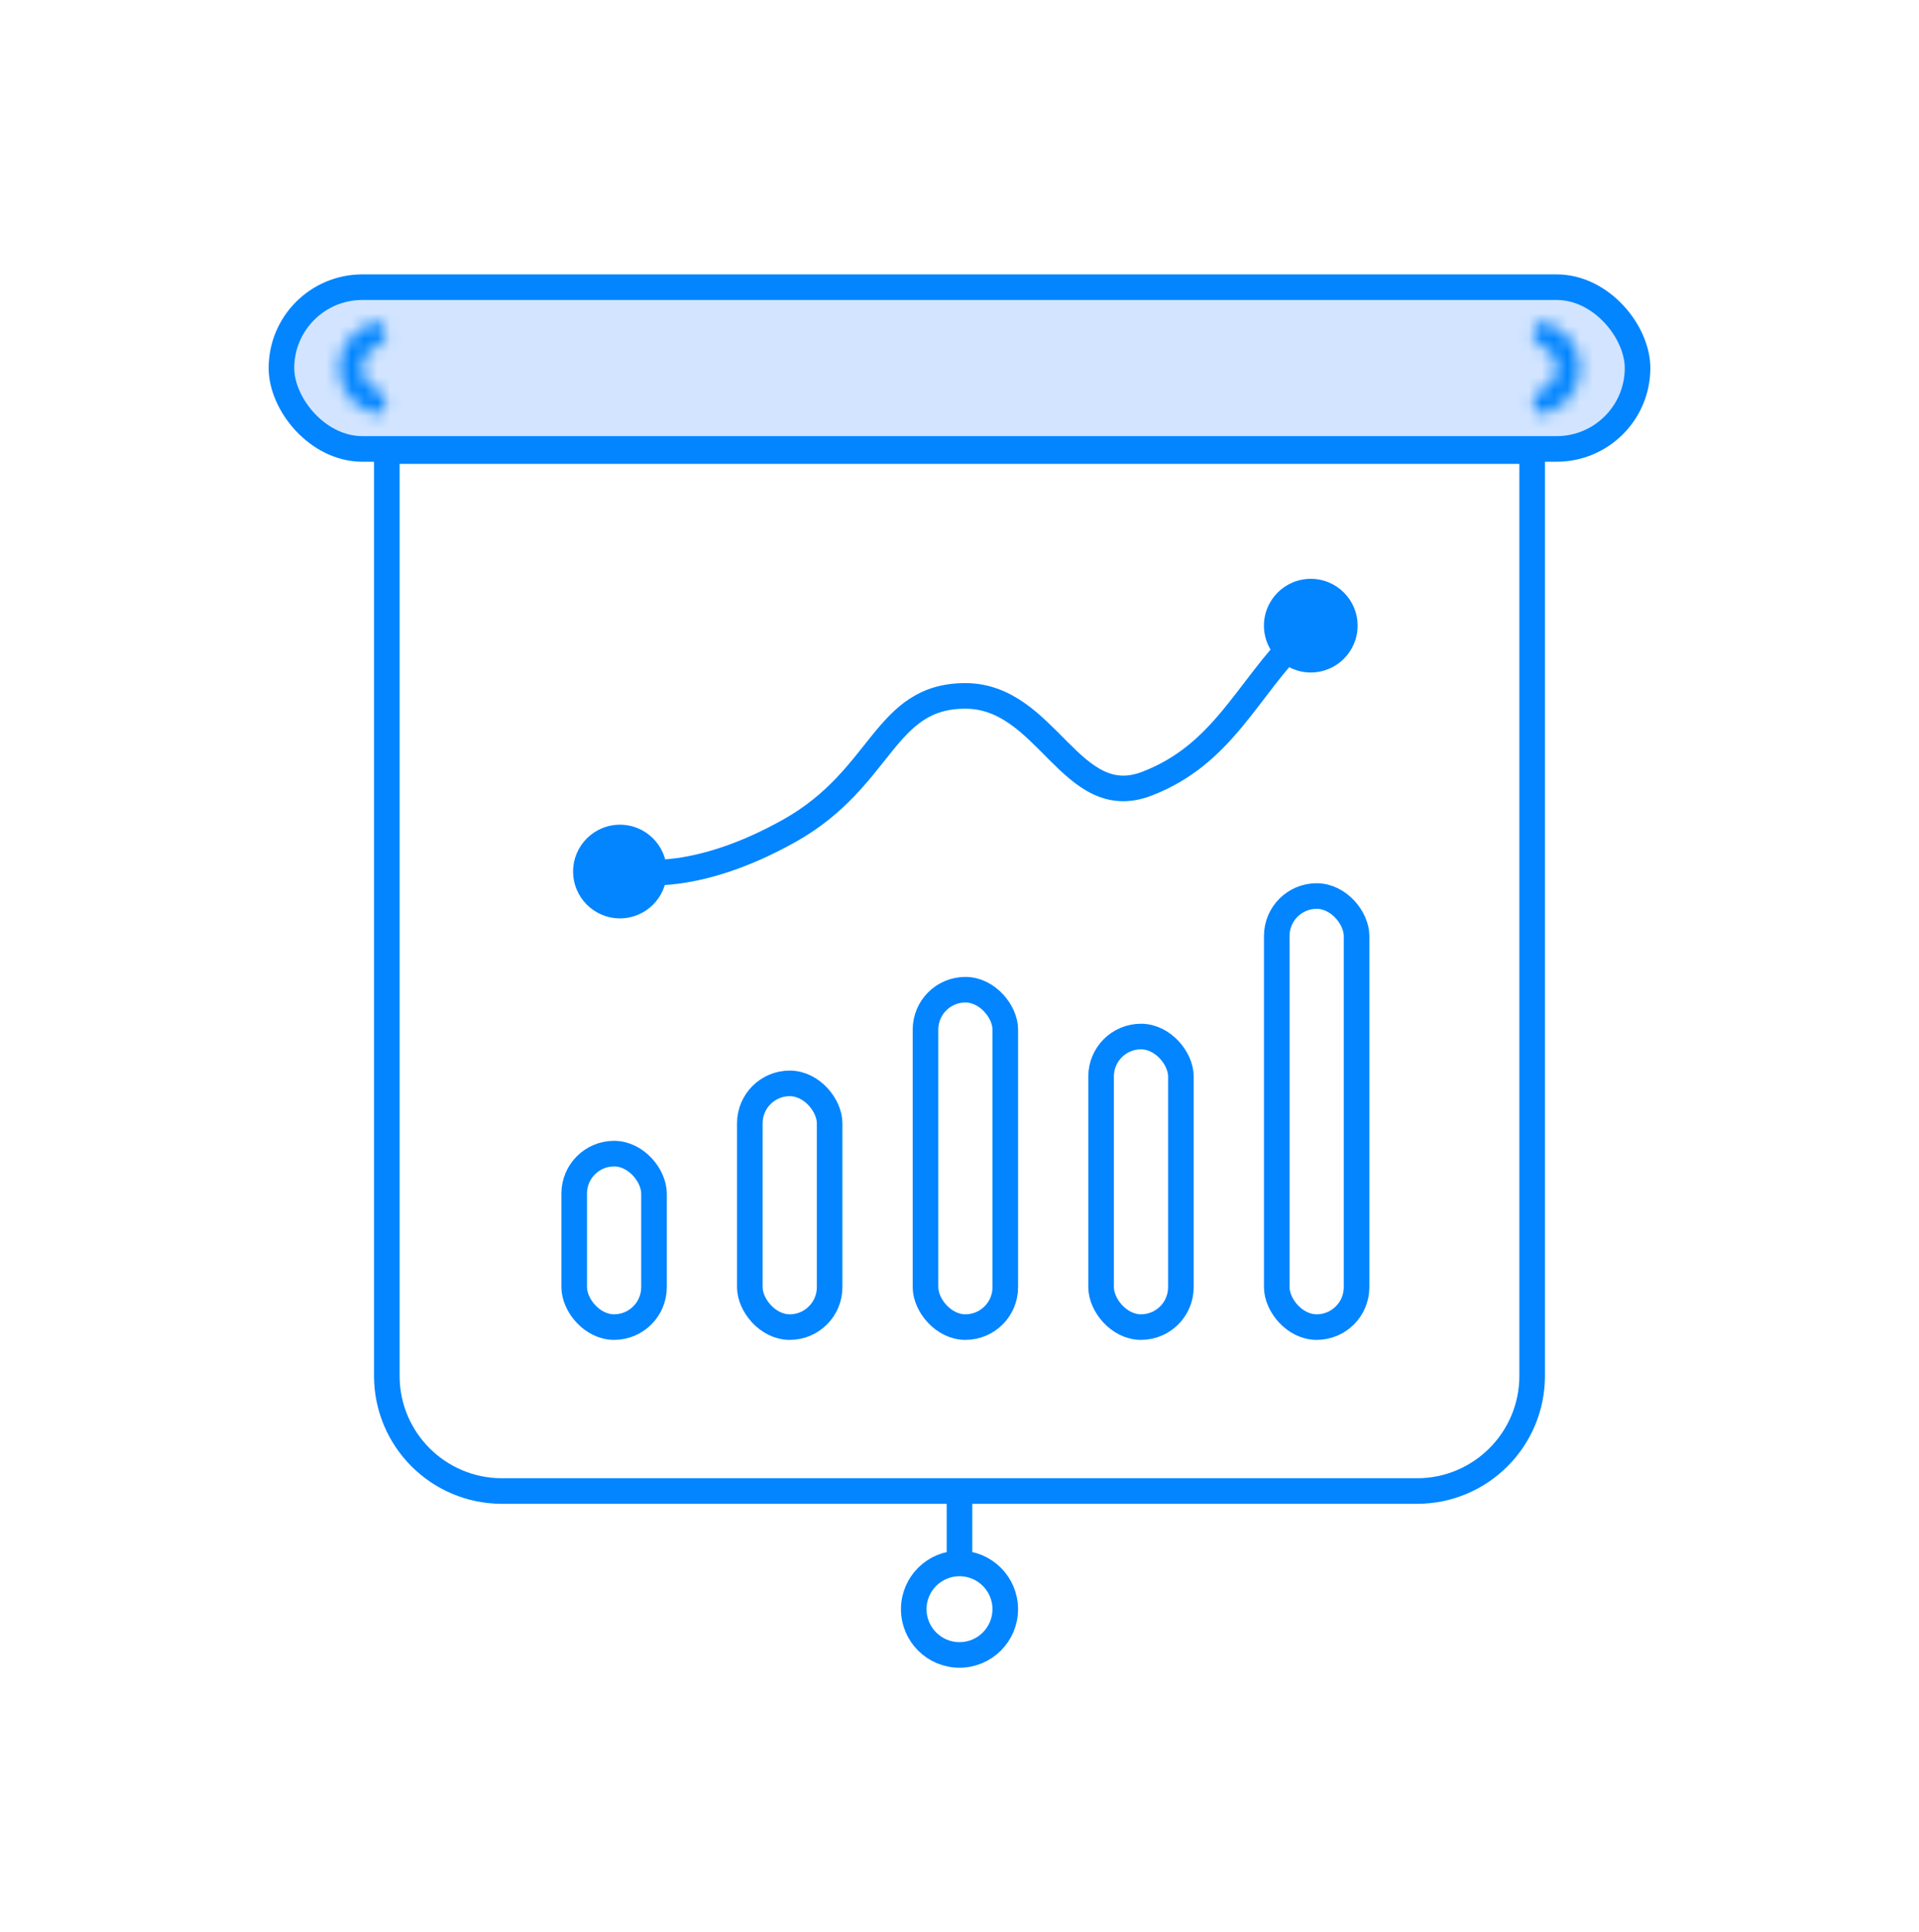
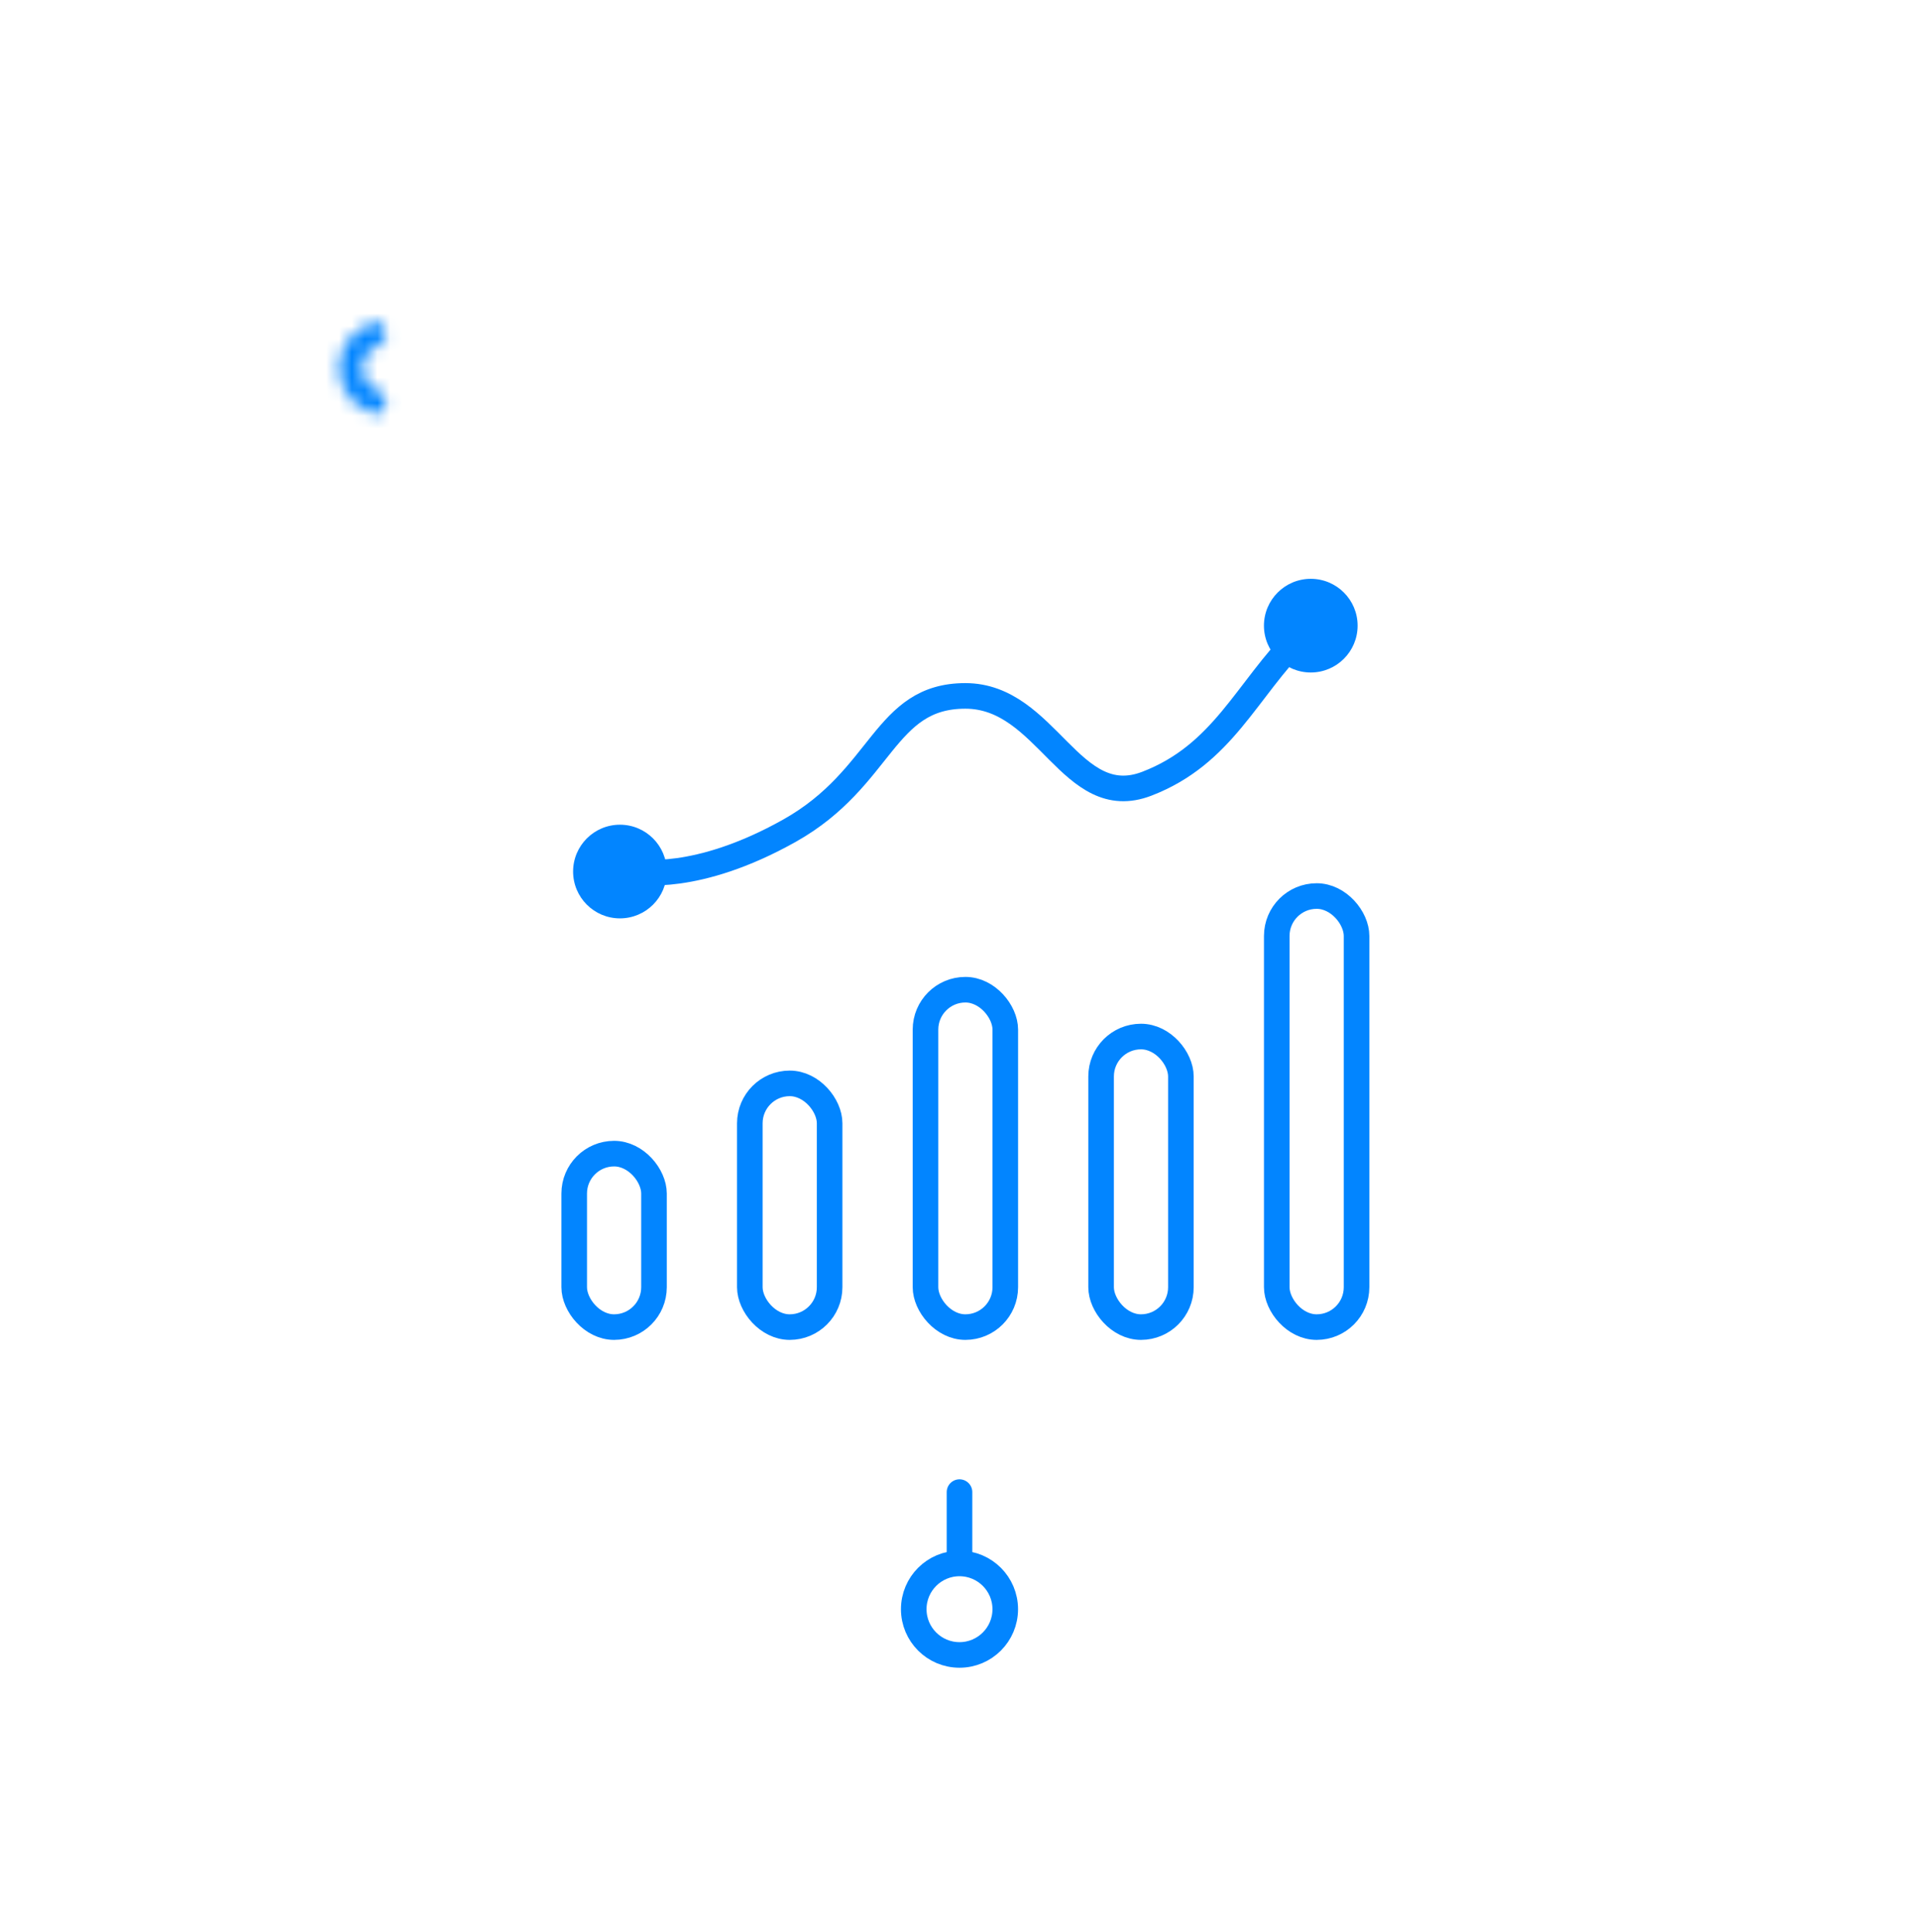
<svg xmlns="http://www.w3.org/2000/svg" width="150" height="151" viewBox="0 0 150 151" fill="none">
-   <path d="M30.236 35.261H119.762V107.55C119.762 112.52 115.732 116.55 110.762 116.55H39.236C34.266 116.55 30.236 112.52 30.236 107.55V35.261Z" stroke="#0285FF" stroke-width="2" />
-   <rect x="22" y="22.448" width="106" height="12.644" rx="6.322" fill="#D2E4FF" stroke="#0285FF" stroke-width="2" />
  <rect x="44.883" y="90.177" width="6.237" height="13.559" rx="3.119" stroke="#0285FF" stroke-width="2" />
  <rect x="58.611" y="84.685" width="6.237" height="19.051" rx="3.119" stroke="#0285FF" stroke-width="2" />
  <rect x="72.342" y="77.363" width="6.237" height="26.373" rx="3.119" stroke="#0285FF" stroke-width="2" />
  <rect x="86.068" y="81.024" width="6.237" height="22.712" rx="3.119" stroke="#0285FF" stroke-width="2" />
  <rect x="99.799" y="70.041" width="6.237" height="33.695" rx="3.119" stroke="#0285FF" stroke-width="2" />
  <path d="M49.83 68.126C49.83 68.126 54.406 69.041 61.728 64.923C69.05 60.804 69.05 54.397 75.457 54.397C81.864 54.397 83.695 63.55 89.644 61.262C95.593 58.974 97.423 53.94 101.542 49.821" stroke="#0285FF" stroke-width="2" stroke-linecap="round" />
  <ellipse cx="48.458" cy="68.126" rx="3.661" ry="3.661" fill="#0285FF" />
  <ellipse cx="102.458" cy="48.906" rx="3.661" ry="3.661" fill="#0285FF" />
-   <path d="M78.576 125.787C78.576 127.762 76.975 129.363 75 129.363C73.025 129.363 71.424 127.762 71.424 125.787C71.424 123.812 73.025 122.211 75 122.211C76.975 122.211 78.576 123.812 78.576 125.787Z" stroke="#0285FF" stroke-width="2" />
+   <path d="M78.576 125.787C78.576 127.762 76.975 129.363 75 129.363C73.025 129.363 71.424 127.762 71.424 125.787C71.424 123.812 73.025 122.211 75 122.211C76.975 122.211 78.576 123.812 78.576 125.787" stroke="#0285FF" stroke-width="2" />
  <path d="M75 116.635V122.126" stroke="#0285FF" stroke-width="2" stroke-linecap="round" />
  <mask id="path-13-inside-1_10368_16960" fill="white">
    <path d="M30.153 31.526C30.153 32.026 29.742 32.442 29.257 32.32C29.085 32.276 28.917 32.221 28.752 32.153C28.308 31.968 27.905 31.699 27.565 31.359C27.225 31.019 26.955 30.615 26.771 30.171C26.587 29.727 26.492 29.251 26.492 28.77C26.492 28.289 26.587 27.813 26.771 27.369C26.955 26.925 27.225 26.521 27.565 26.181C27.905 25.841 28.308 25.572 28.752 25.388C28.917 25.32 29.085 25.264 29.257 25.221C29.742 25.098 30.153 25.515 30.153 26.015L30.153 26.194C30.153 26.595 29.816 26.908 29.446 27.061C29.221 27.154 29.017 27.29 28.846 27.462C28.674 27.634 28.538 27.838 28.445 28.062C28.352 28.287 28.304 28.527 28.304 28.77C28.304 29.013 28.352 29.254 28.445 29.478C28.538 29.702 28.674 29.906 28.846 30.078C29.017 30.25 29.221 30.386 29.446 30.479C29.816 30.633 30.153 30.945 30.153 31.346L30.153 31.526Z" />
  </mask>
  <path d="M30.153 31.526C30.153 32.026 29.742 32.442 29.257 32.32C29.085 32.276 28.917 32.221 28.752 32.153C28.308 31.968 27.905 31.699 27.565 31.359C27.225 31.019 26.955 30.615 26.771 30.171C26.587 29.727 26.492 29.251 26.492 28.77C26.492 28.289 26.587 27.813 26.771 27.369C26.955 26.925 27.225 26.521 27.565 26.181C27.905 25.841 28.308 25.572 28.752 25.388C28.917 25.32 29.085 25.264 29.257 25.221C29.742 25.098 30.153 25.515 30.153 26.015L30.153 26.194C30.153 26.595 29.816 26.908 29.446 27.061C29.221 27.154 29.017 27.29 28.846 27.462C28.674 27.634 28.538 27.838 28.445 28.062C28.352 28.287 28.304 28.527 28.304 28.77C28.304 29.013 28.352 29.254 28.445 29.478C28.538 29.702 28.674 29.906 28.846 30.078C29.017 30.25 29.221 30.386 29.446 30.479C29.816 30.633 30.153 30.945 30.153 31.346L30.153 31.526Z" stroke="#0285FF" stroke-width="4" stroke-linejoin="round" mask="url(#path-13-inside-1_10368_16960)" />
  <mask id="path-14-inside-2_10368_16960" fill="white">
    <path d="M119.847 31.519C119.847 32.023 120.261 32.442 120.749 32.318C120.919 32.275 121.085 32.22 121.248 32.153C121.692 31.968 122.095 31.699 122.435 31.359C122.775 31.019 123.045 30.615 123.229 30.171C123.413 29.727 123.508 29.251 123.508 28.77C123.508 28.289 123.413 27.813 123.229 27.369C123.045 26.925 122.775 26.521 122.435 26.181C122.095 25.841 121.692 25.572 121.248 25.388C121.085 25.321 120.919 25.265 120.749 25.222C120.261 25.098 119.847 25.517 119.847 26.021L119.847 26.212C119.847 26.61 120.181 26.921 120.55 27.073C120.772 27.165 120.975 27.301 121.146 27.471C121.316 27.642 121.451 27.844 121.544 28.067C121.636 28.29 121.684 28.529 121.684 28.77C121.684 29.011 121.636 29.25 121.544 29.473C121.451 29.696 121.316 29.898 121.146 30.069C120.975 30.24 120.772 30.375 120.55 30.467C120.181 30.62 119.847 30.93 119.847 31.329L119.847 31.519Z" />
  </mask>
-   <path d="M119.847 31.519C119.847 32.023 120.261 32.442 120.749 32.318C120.919 32.275 121.085 32.22 121.248 32.153C121.692 31.968 122.095 31.699 122.435 31.359C122.775 31.019 123.045 30.615 123.229 30.171C123.413 29.727 123.508 29.251 123.508 28.77C123.508 28.289 123.413 27.813 123.229 27.369C123.045 26.925 122.775 26.521 122.435 26.181C122.095 25.841 121.692 25.572 121.248 25.388C121.085 25.321 120.919 25.265 120.749 25.222C120.261 25.098 119.847 25.517 119.847 26.021L119.847 26.212C119.847 26.61 120.181 26.921 120.55 27.073C120.772 27.165 120.975 27.301 121.146 27.471C121.316 27.642 121.451 27.844 121.544 28.067C121.636 28.29 121.684 28.529 121.684 28.77C121.684 29.011 121.636 29.25 121.544 29.473C121.451 29.696 121.316 29.898 121.146 30.069C120.975 30.24 120.772 30.375 120.55 30.467C120.181 30.62 119.847 30.93 119.847 31.329L119.847 31.519Z" stroke="#0285FF" stroke-width="4" stroke-linejoin="round" mask="url(#path-14-inside-2_10368_16960)" />
</svg>